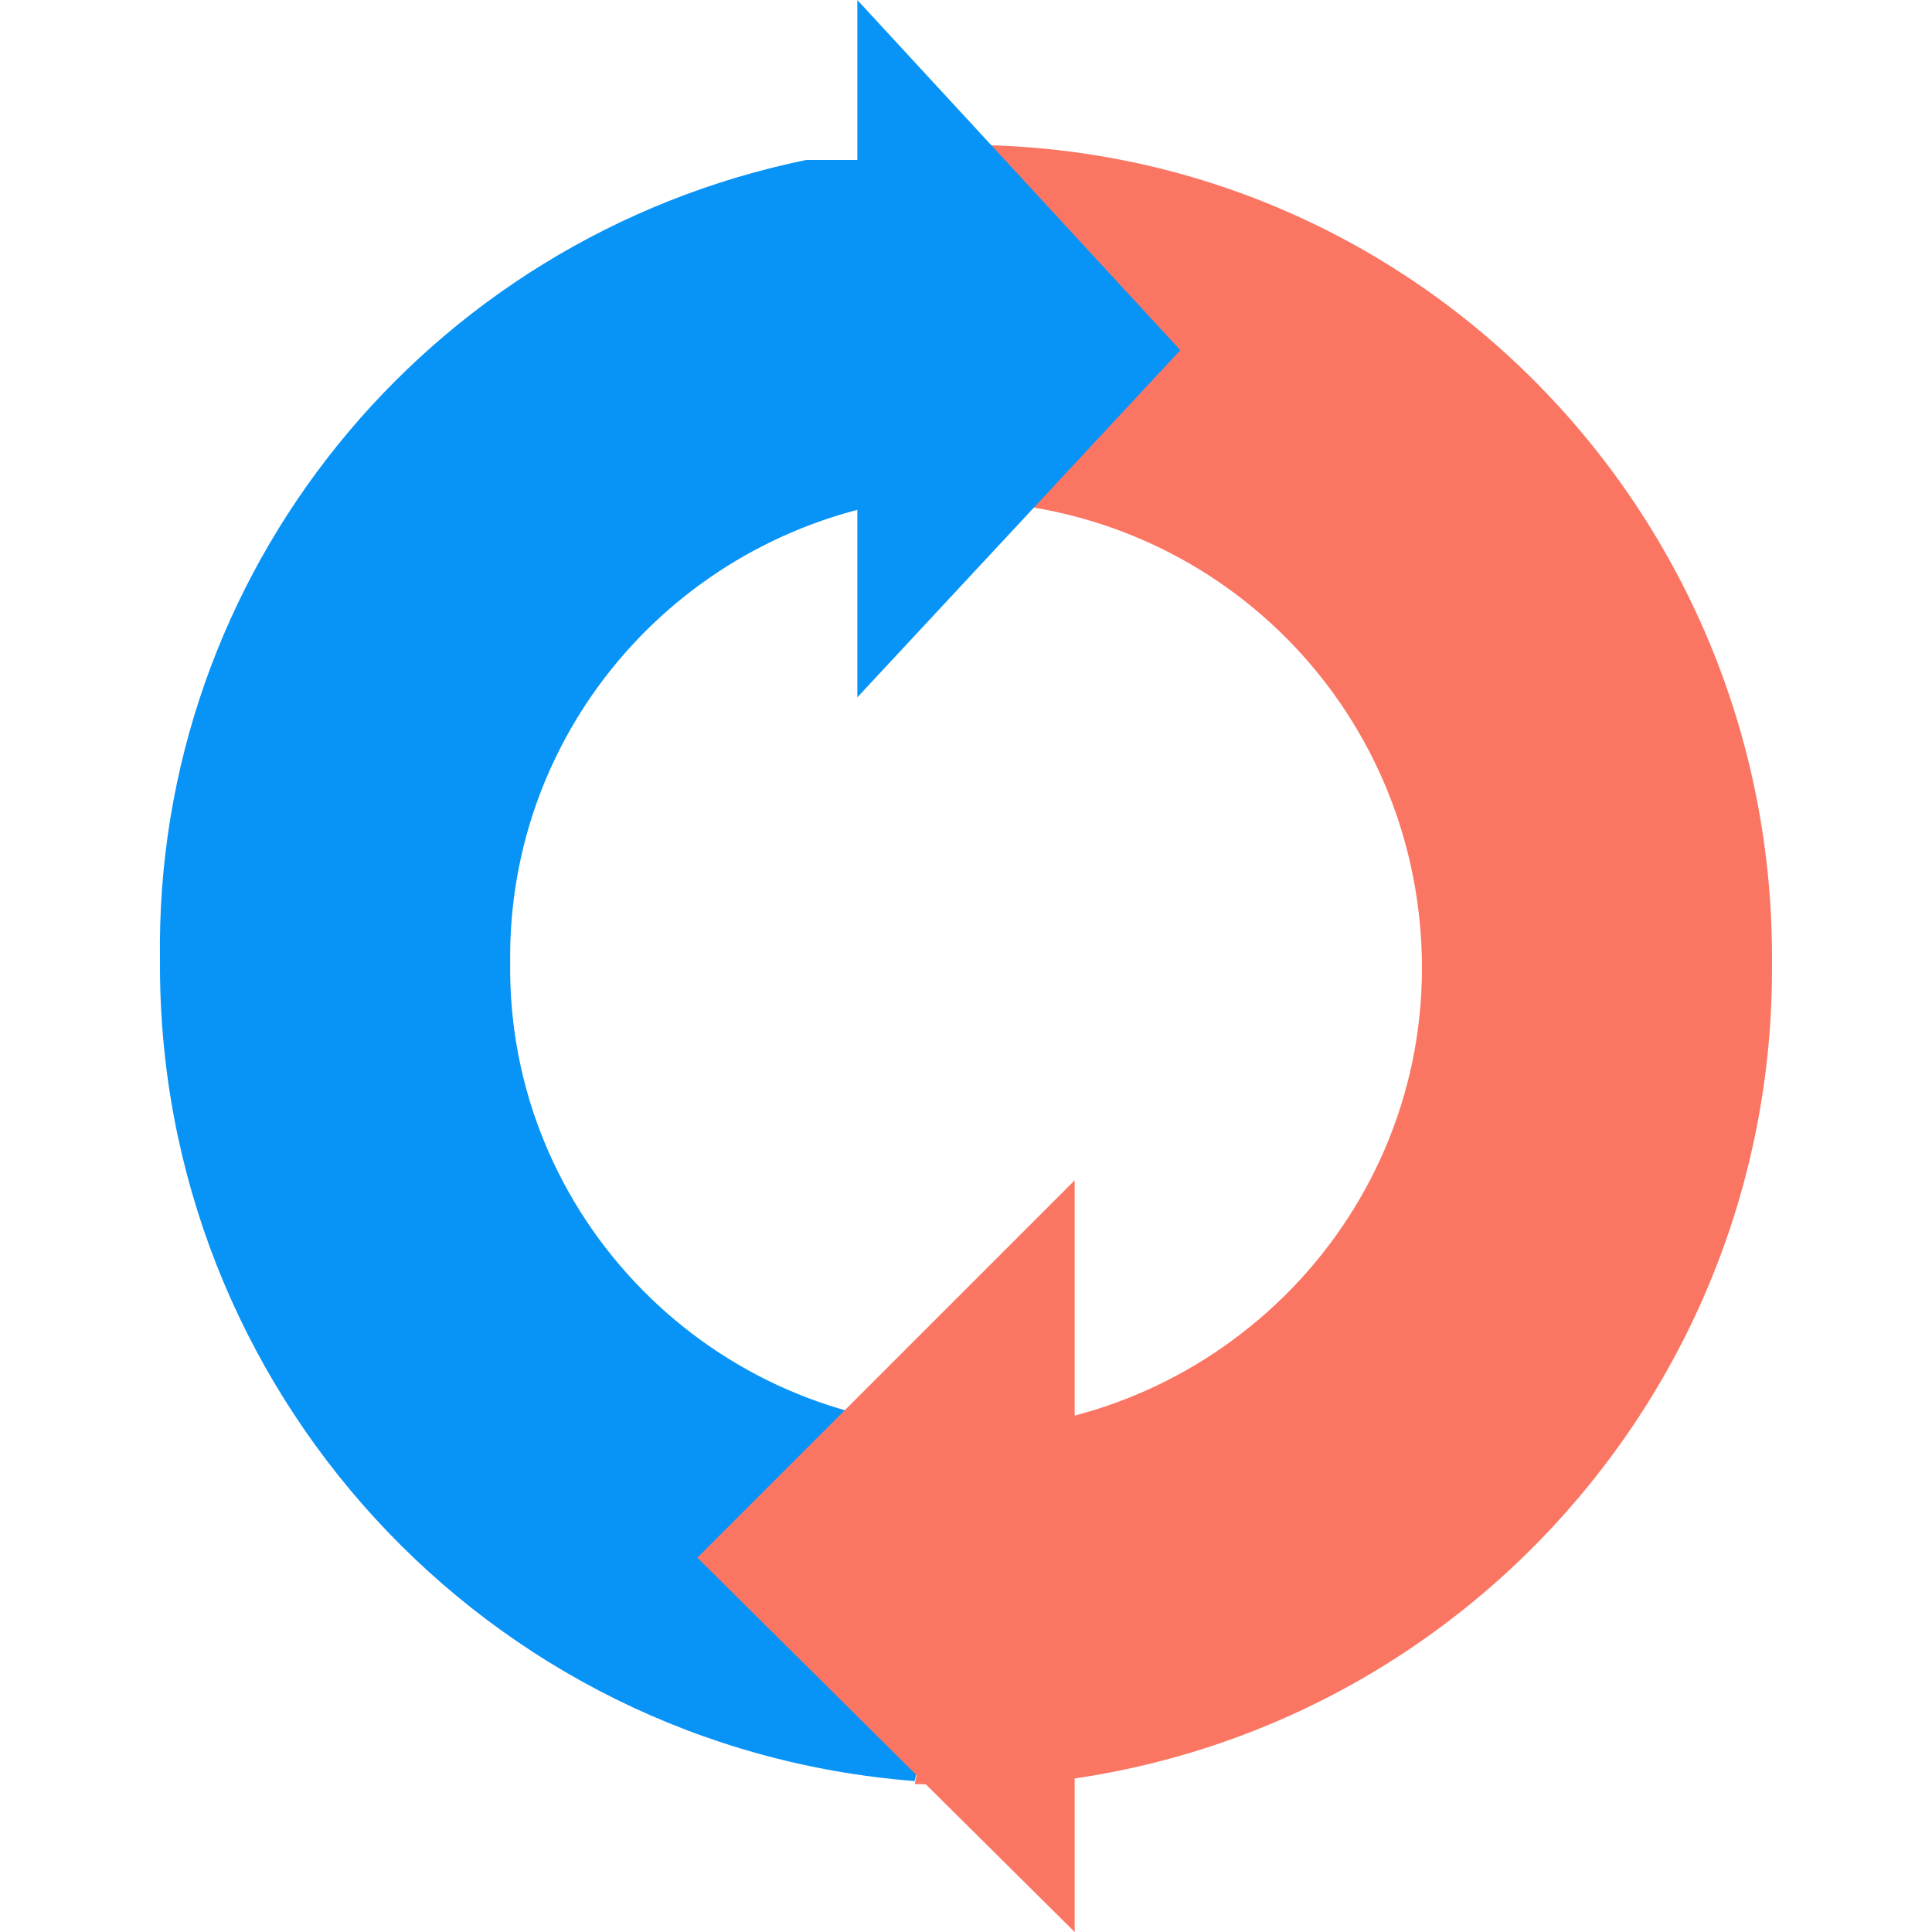
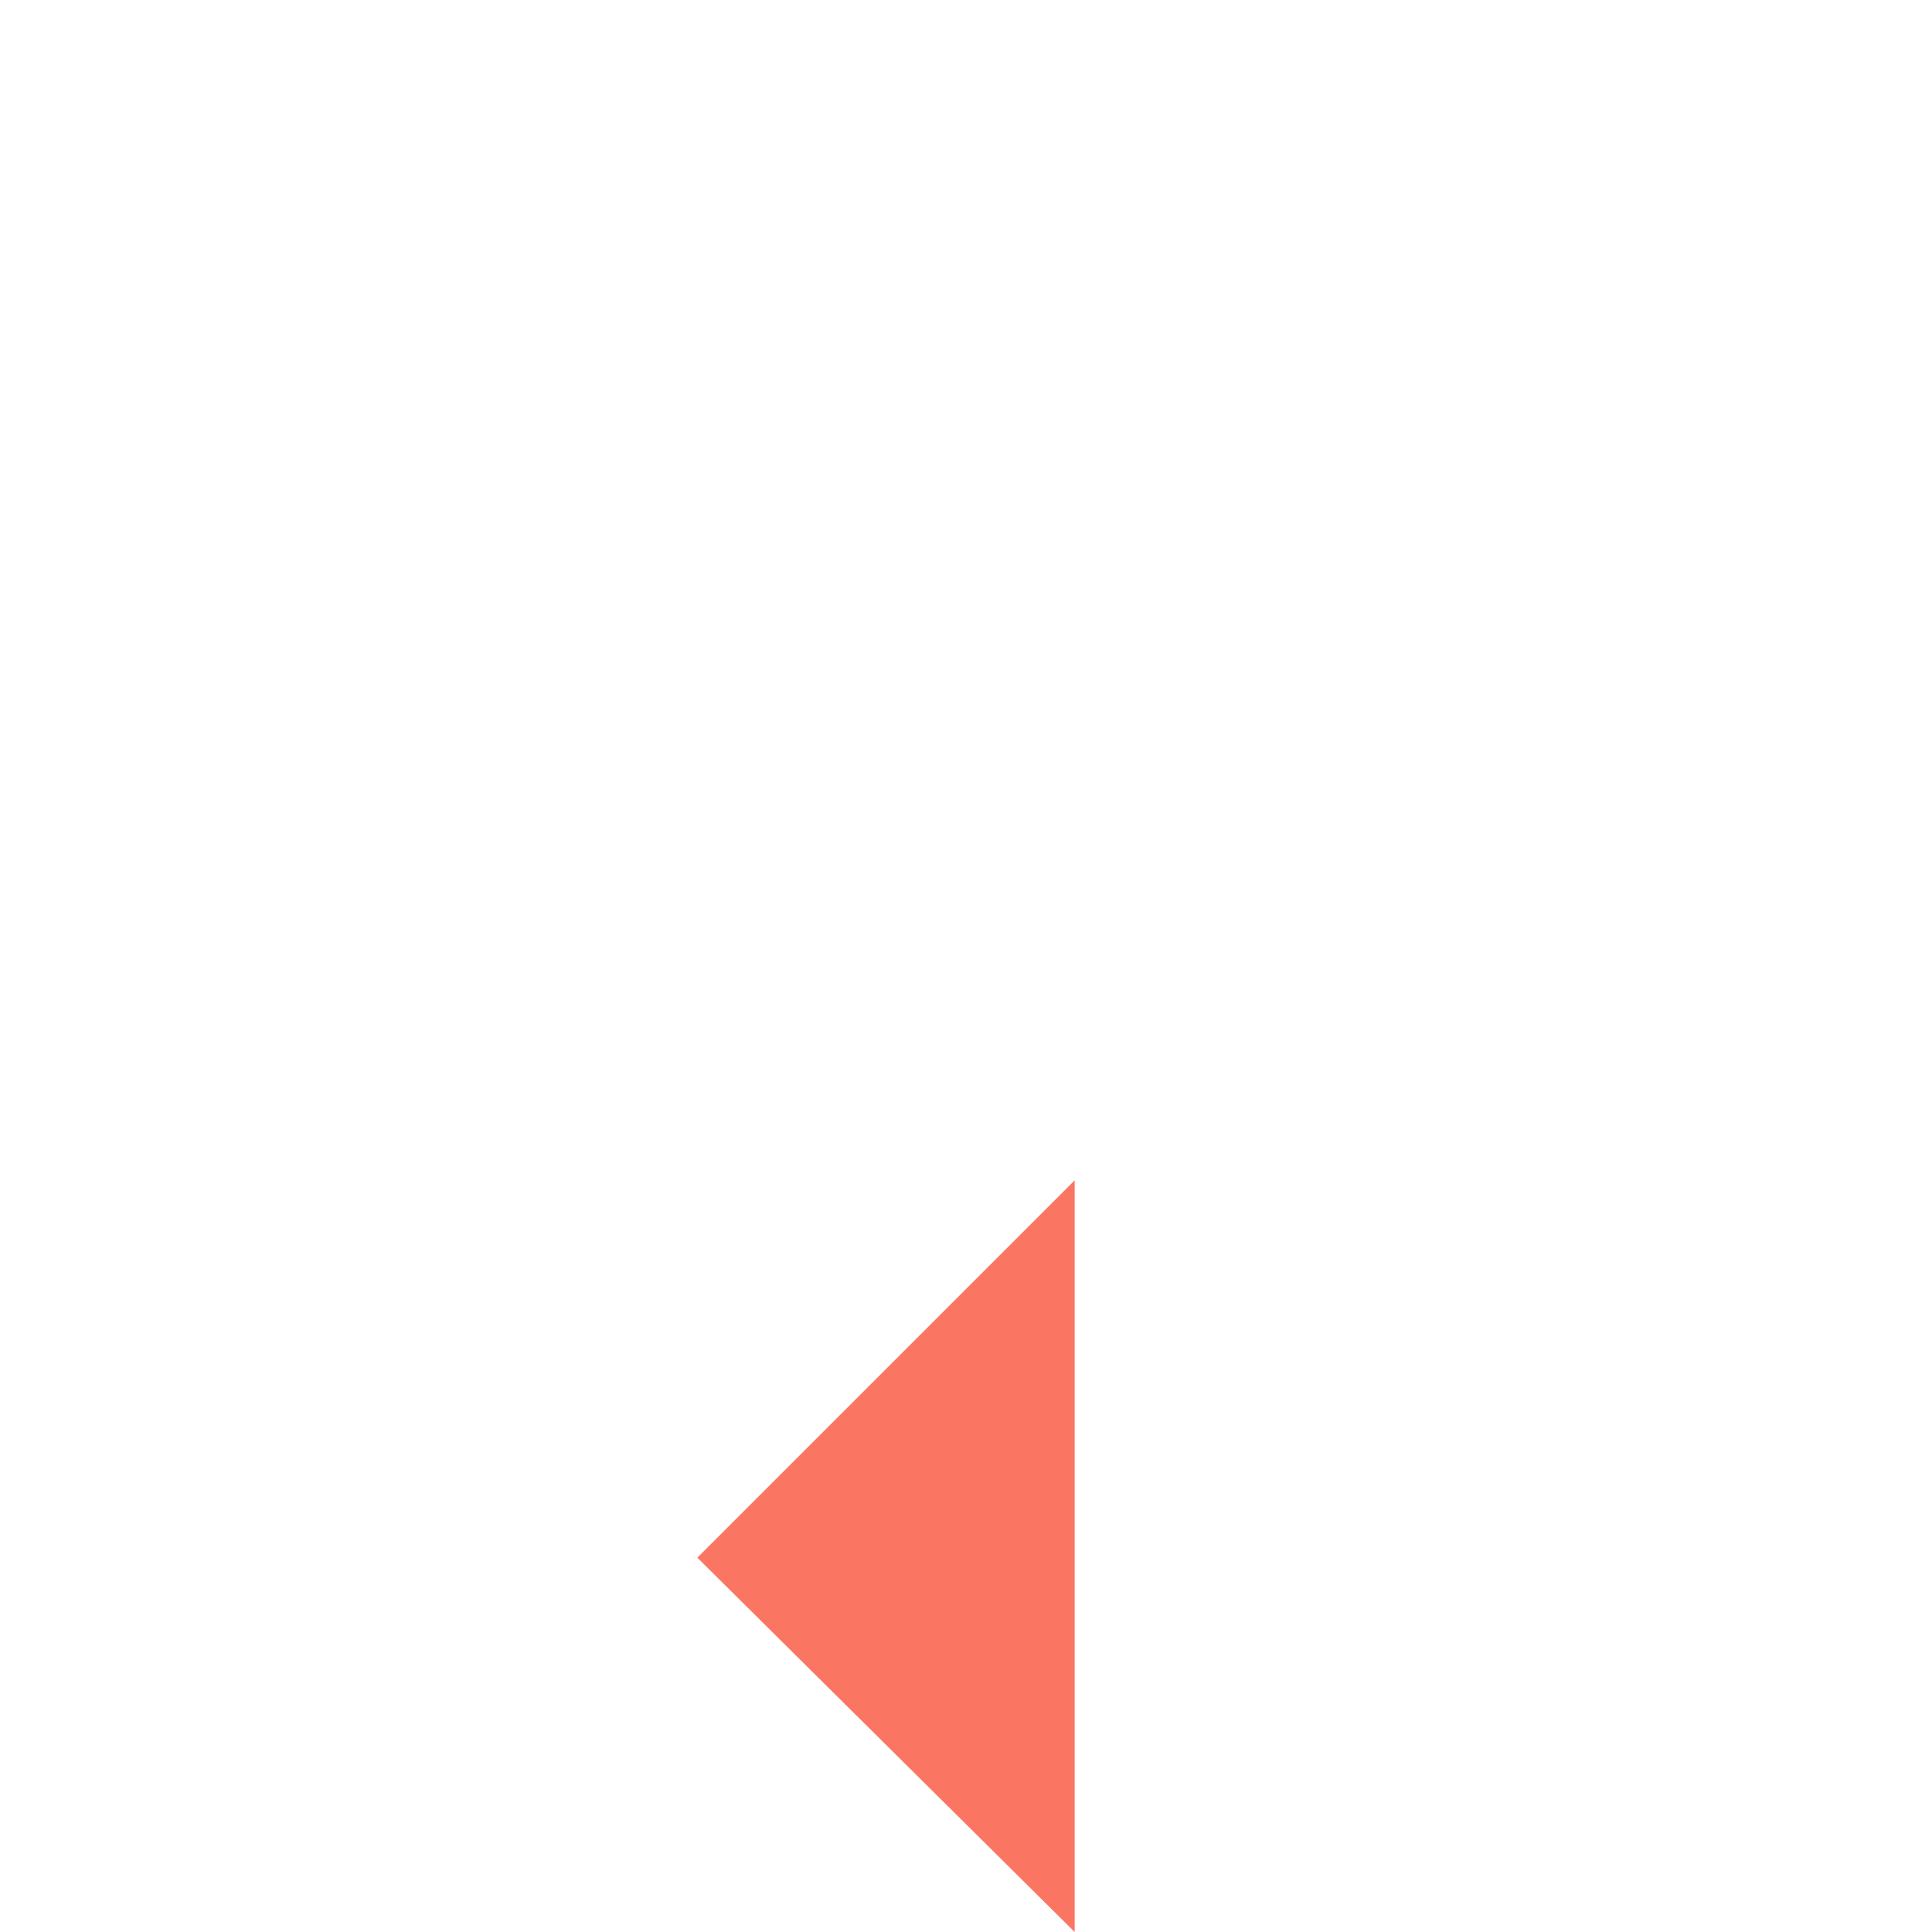
<svg xmlns="http://www.w3.org/2000/svg" version="1.1" id="Слой_1" x="0" y="0" width="64" height="64" xml:space="preserve">
  <style>.st0{fill:#0893f7}.st1{fill:#fa7663}</style>
-   <path class="st0" d="M16.9 31.9c-.1 8.4 6.7 15.3 15.1 15.4v4.1L30.3 59c-14.2-1.1-25.1-13-25-27.2C5.1 19 14.1 7.9 26.7 5.3h3.6l.1 11.2c-7.8 1-13.6 7.6-13.5 15.4z" />
-   <path class="st1" d="M32 59.2c-.6 0-1.1-.1-1.7-.1l1.7-7.6v-4.1c8.5-.2 15.3-7.2 15.1-15.7-.2-8.3-6.8-14.9-15.1-15.1-.6 0-1.1 0-1.7.1l-.1-4.1S29 4.8 32 4.8c14.9 0 26.8 12.2 26.7 27.1C58.8 46.8 46.9 59 32 59.2z" />
  <path class="st1" d="M35.6 64V39.1L23.1 51.6 35.6 64z" />
-   <path class="st0" d="M28.4 0v23.1l10.7-11.5L28.4 0z" />
+   <path class="st0" d="M28.4 0v23.1L28.4 0z" />
</svg>